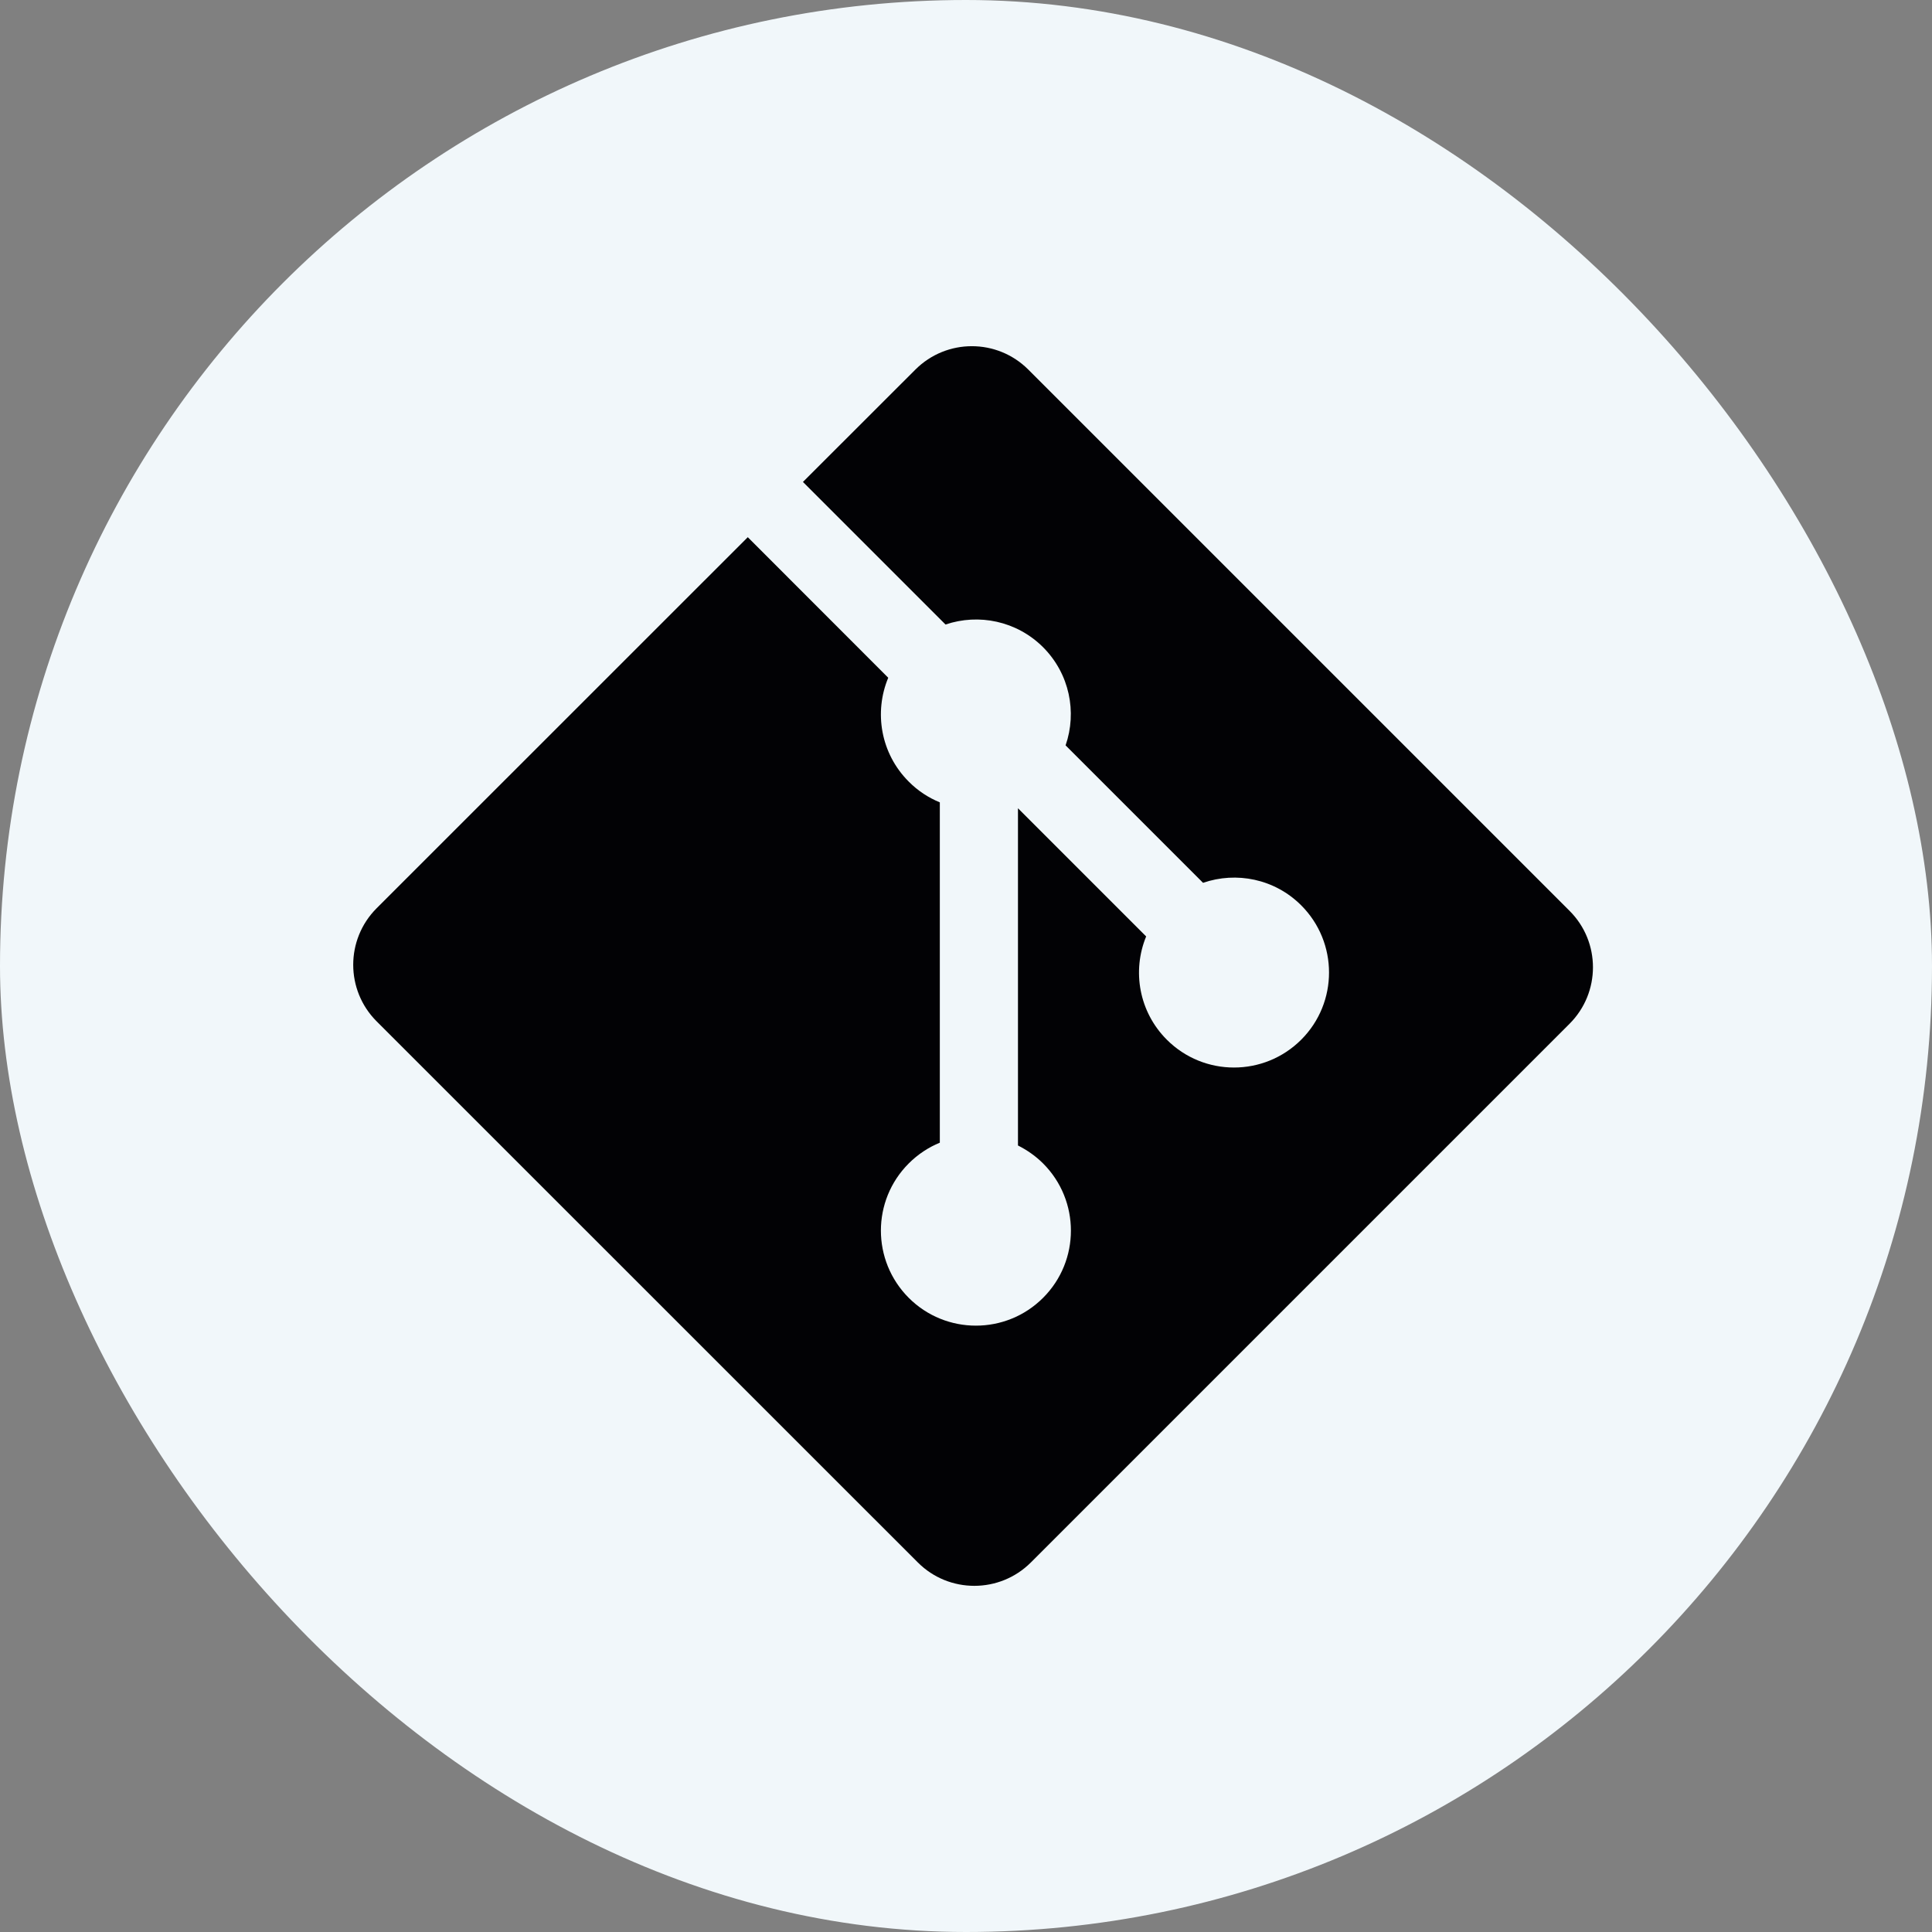
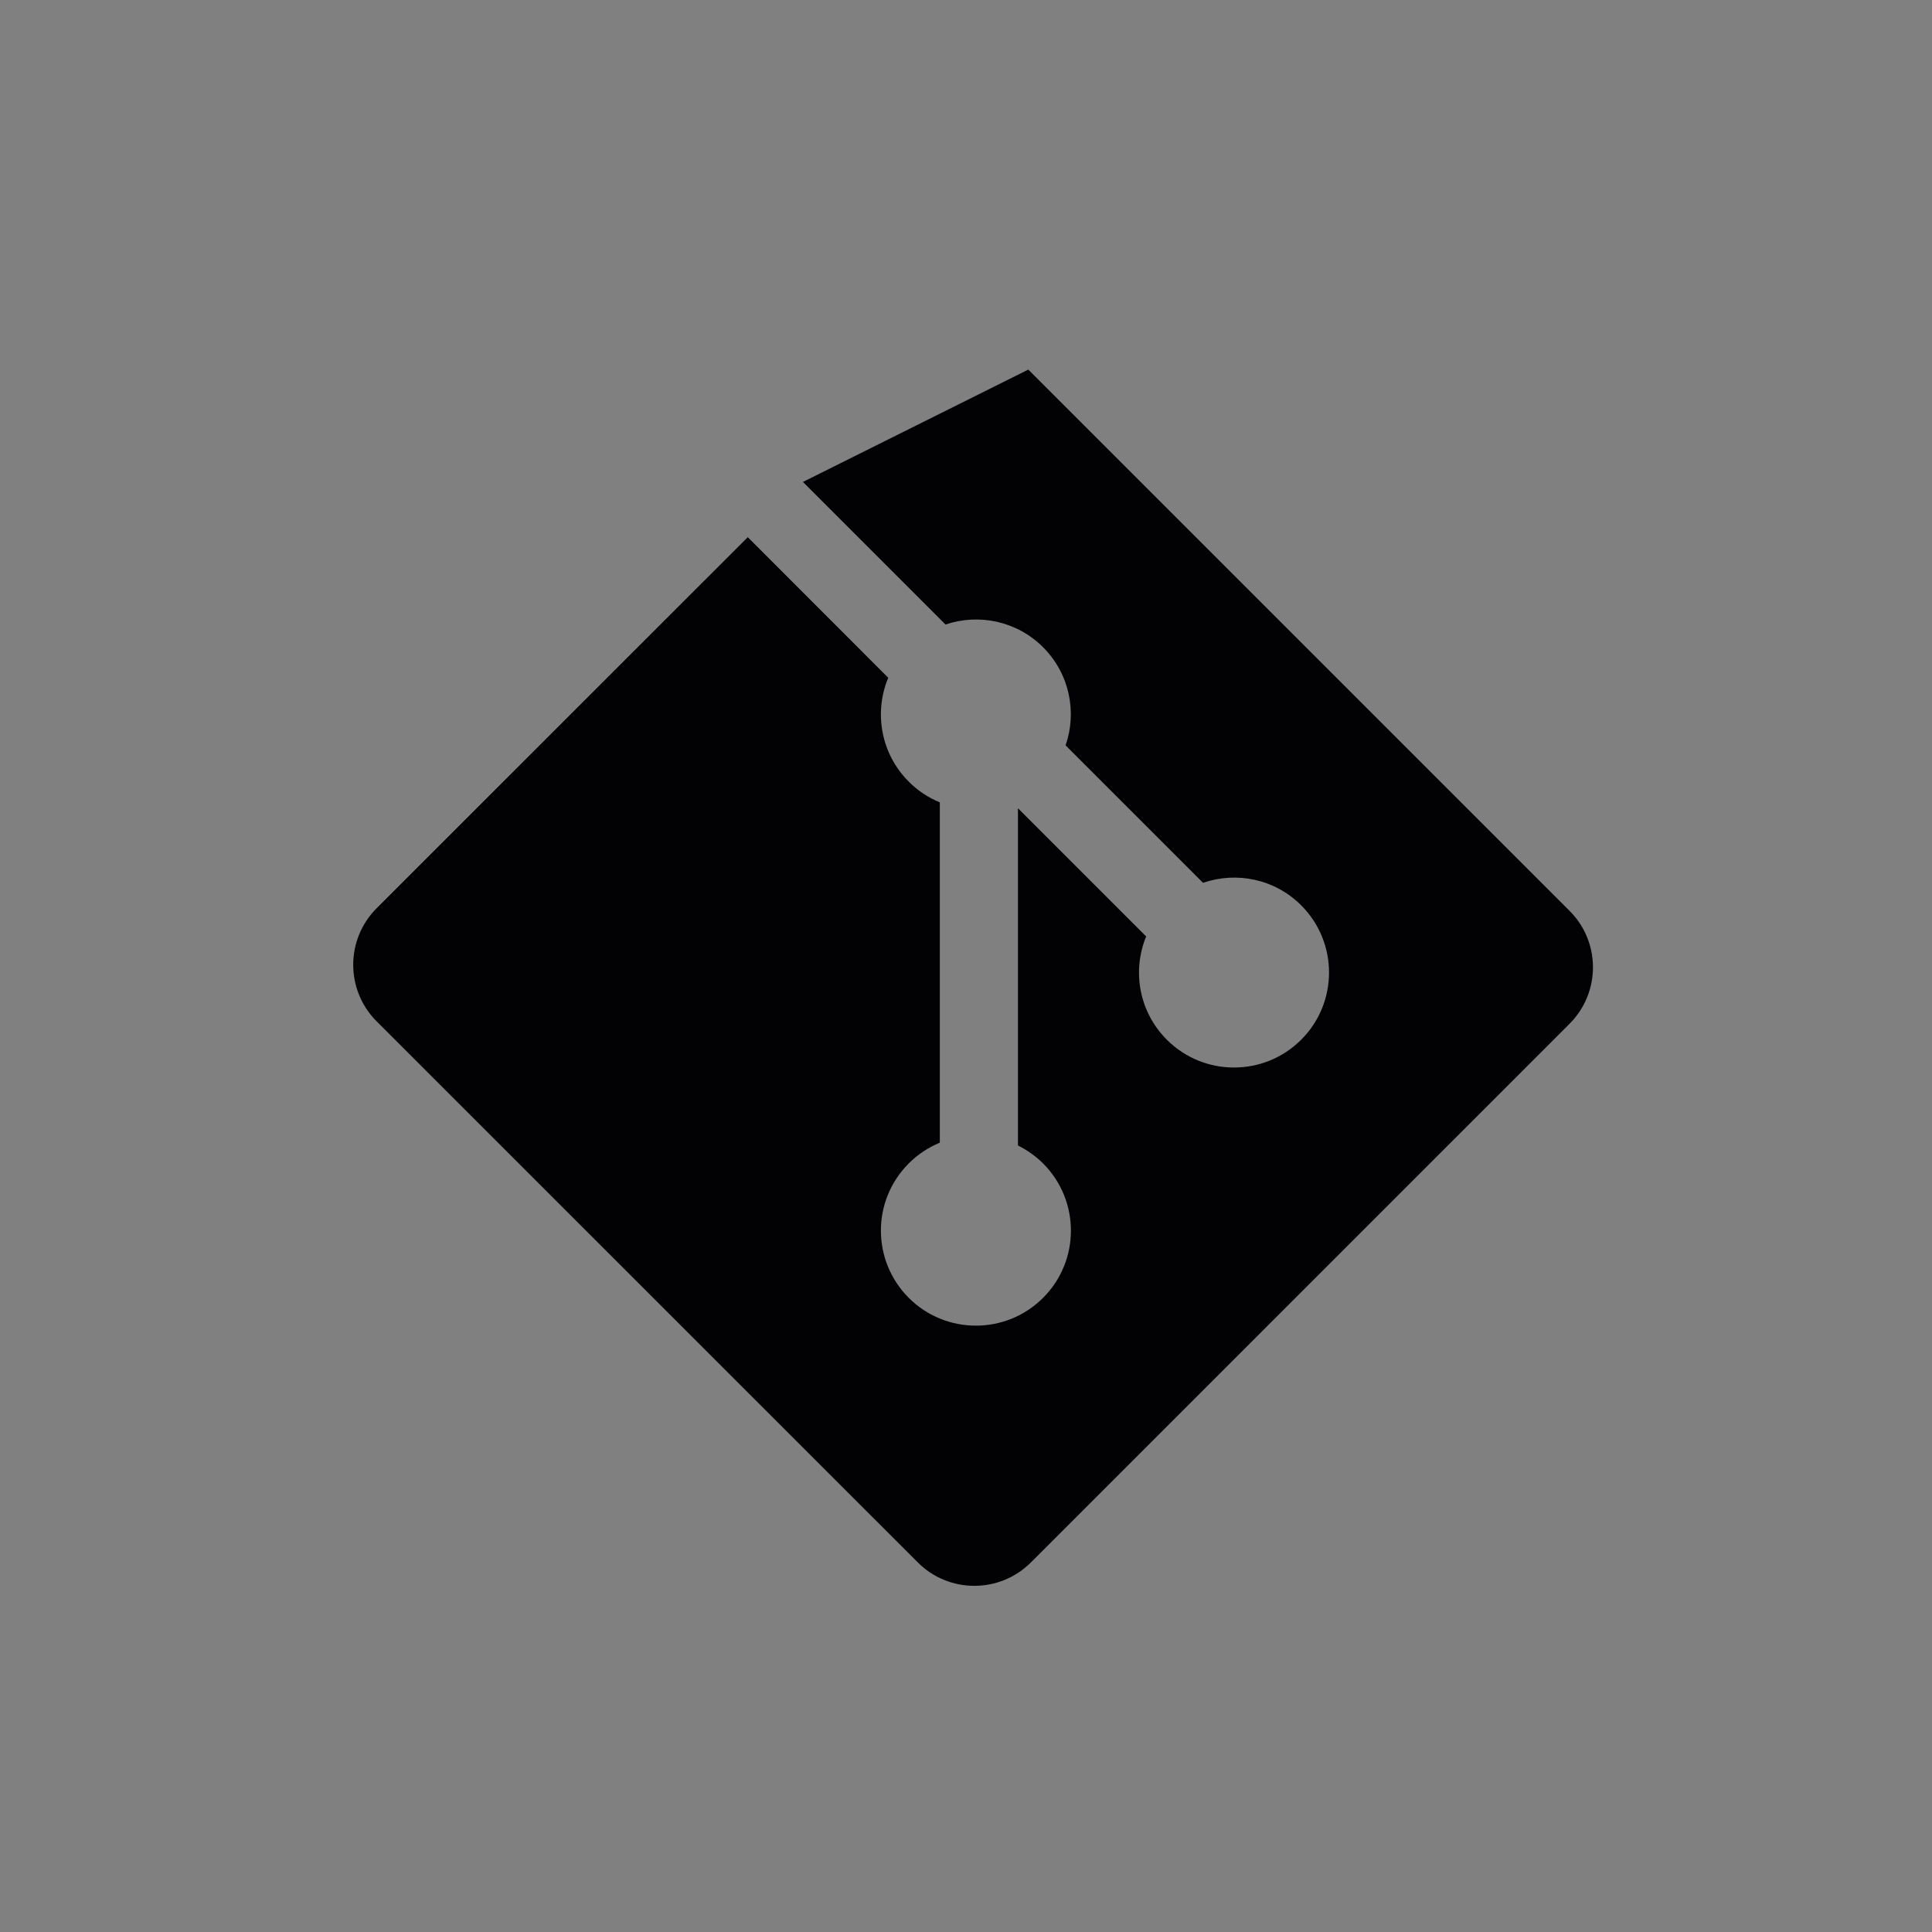
<svg xmlns="http://www.w3.org/2000/svg" width="20" height="20" viewBox="0 0 20 20" fill="none">
  <rect x="0" y="0" width="20" height="20" fill="#808080" stroke="none" />
-   <rect width="20" height="20" rx="10" fill="#F1F7FA" />
-   <path d="M16.248 9.429L10.645 3.826C10.322 3.503 9.799 3.503 9.476 3.826L8.312 4.989L9.788 6.465C10.131 6.349 10.524 6.427 10.798 6.7C11.073 6.976 11.15 7.372 11.031 7.716L12.454 9.139C12.798 9.02 13.195 9.097 13.47 9.372C13.854 9.756 13.854 10.379 13.47 10.763C13.085 11.147 12.463 11.147 12.079 10.763C11.79 10.474 11.718 10.05 11.865 9.694L10.538 8.367L10.538 11.858C10.631 11.905 10.72 11.966 10.798 12.044C11.182 12.428 11.182 13.051 10.798 13.435C10.414 13.819 9.791 13.819 9.407 13.435C9.023 13.05 9.023 12.428 9.407 12.044C9.502 11.949 9.612 11.877 9.729 11.829L9.729 8.306C9.612 8.258 9.502 8.187 9.407 8.091C9.116 7.8 9.046 7.373 9.195 7.016L7.741 5.561L3.898 9.403C3.576 9.726 3.576 10.249 3.898 10.572L9.502 16.175C9.824 16.497 10.348 16.497 10.671 16.175L16.248 10.598C16.571 10.275 16.571 9.751 16.248 9.429Z" fill="#020205" />
+   <path d="M16.248 9.429L10.645 3.826L8.312 4.989L9.788 6.465C10.131 6.349 10.524 6.427 10.798 6.7C11.073 6.976 11.15 7.372 11.031 7.716L12.454 9.139C12.798 9.02 13.195 9.097 13.47 9.372C13.854 9.756 13.854 10.379 13.47 10.763C13.085 11.147 12.463 11.147 12.079 10.763C11.79 10.474 11.718 10.05 11.865 9.694L10.538 8.367L10.538 11.858C10.631 11.905 10.72 11.966 10.798 12.044C11.182 12.428 11.182 13.051 10.798 13.435C10.414 13.819 9.791 13.819 9.407 13.435C9.023 13.05 9.023 12.428 9.407 12.044C9.502 11.949 9.612 11.877 9.729 11.829L9.729 8.306C9.612 8.258 9.502 8.187 9.407 8.091C9.116 7.8 9.046 7.373 9.195 7.016L7.741 5.561L3.898 9.403C3.576 9.726 3.576 10.249 3.898 10.572L9.502 16.175C9.824 16.497 10.348 16.497 10.671 16.175L16.248 10.598C16.571 10.275 16.571 9.751 16.248 9.429Z" fill="#020205" />
</svg>